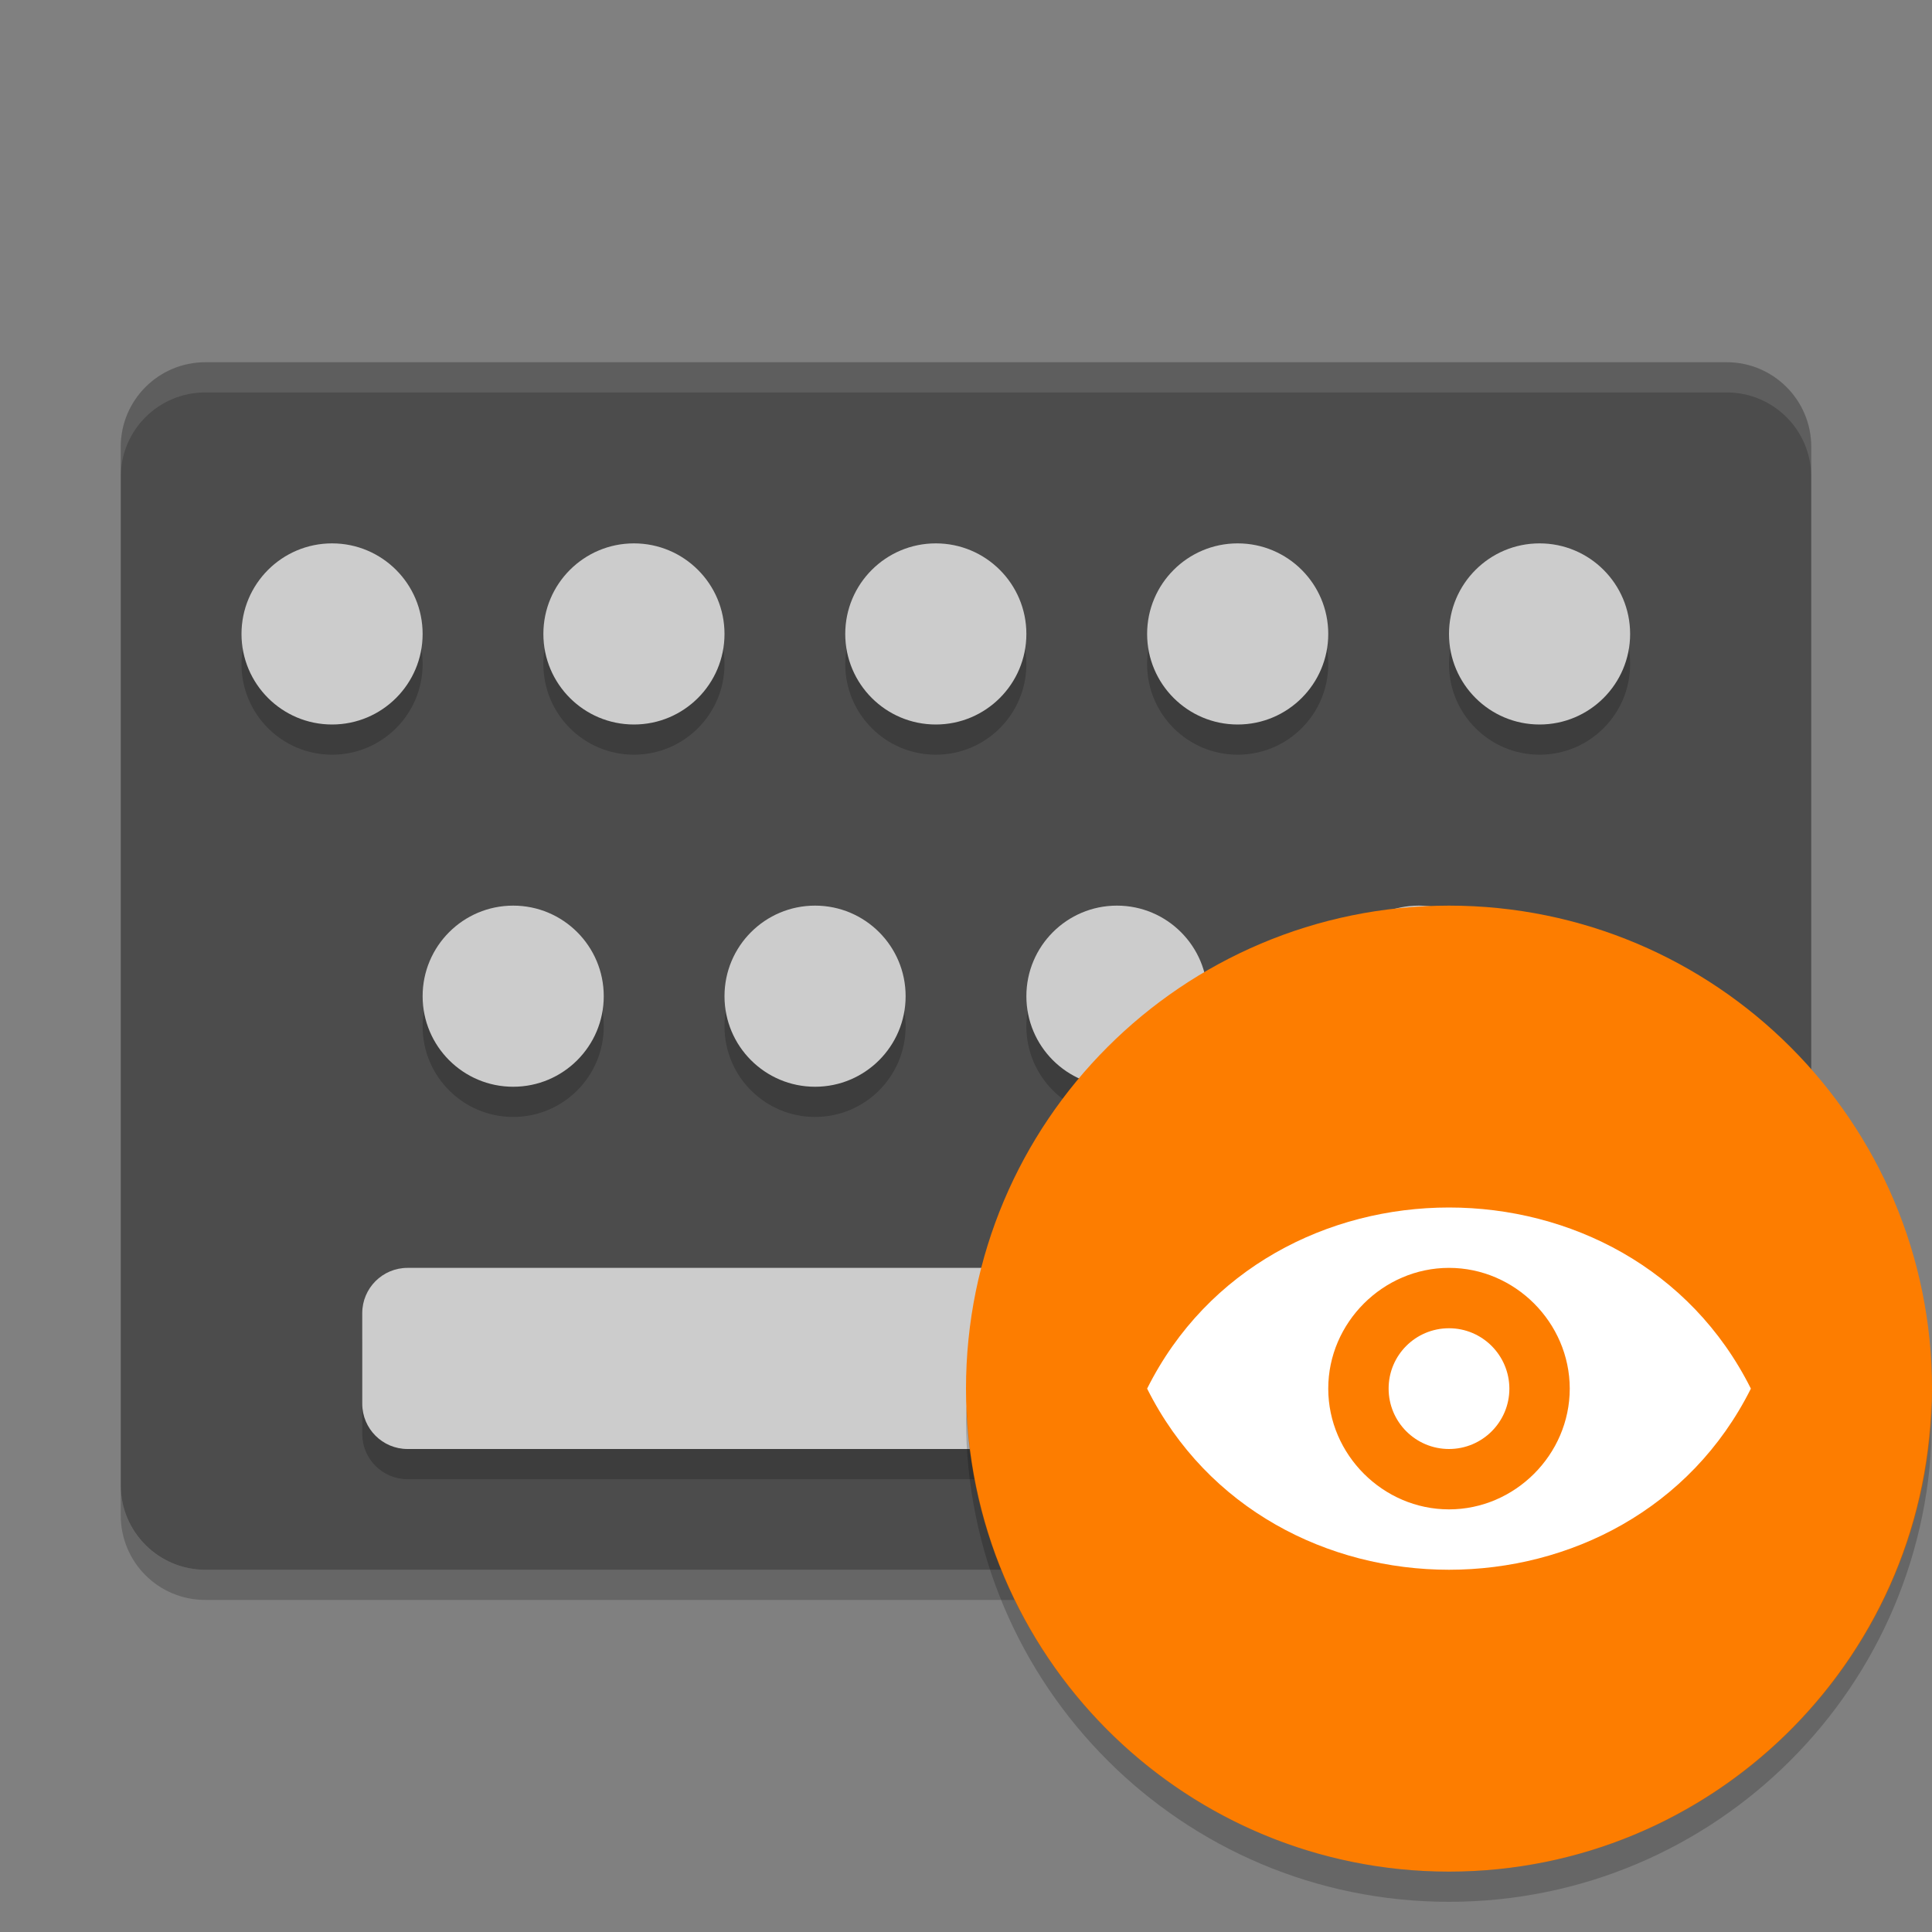
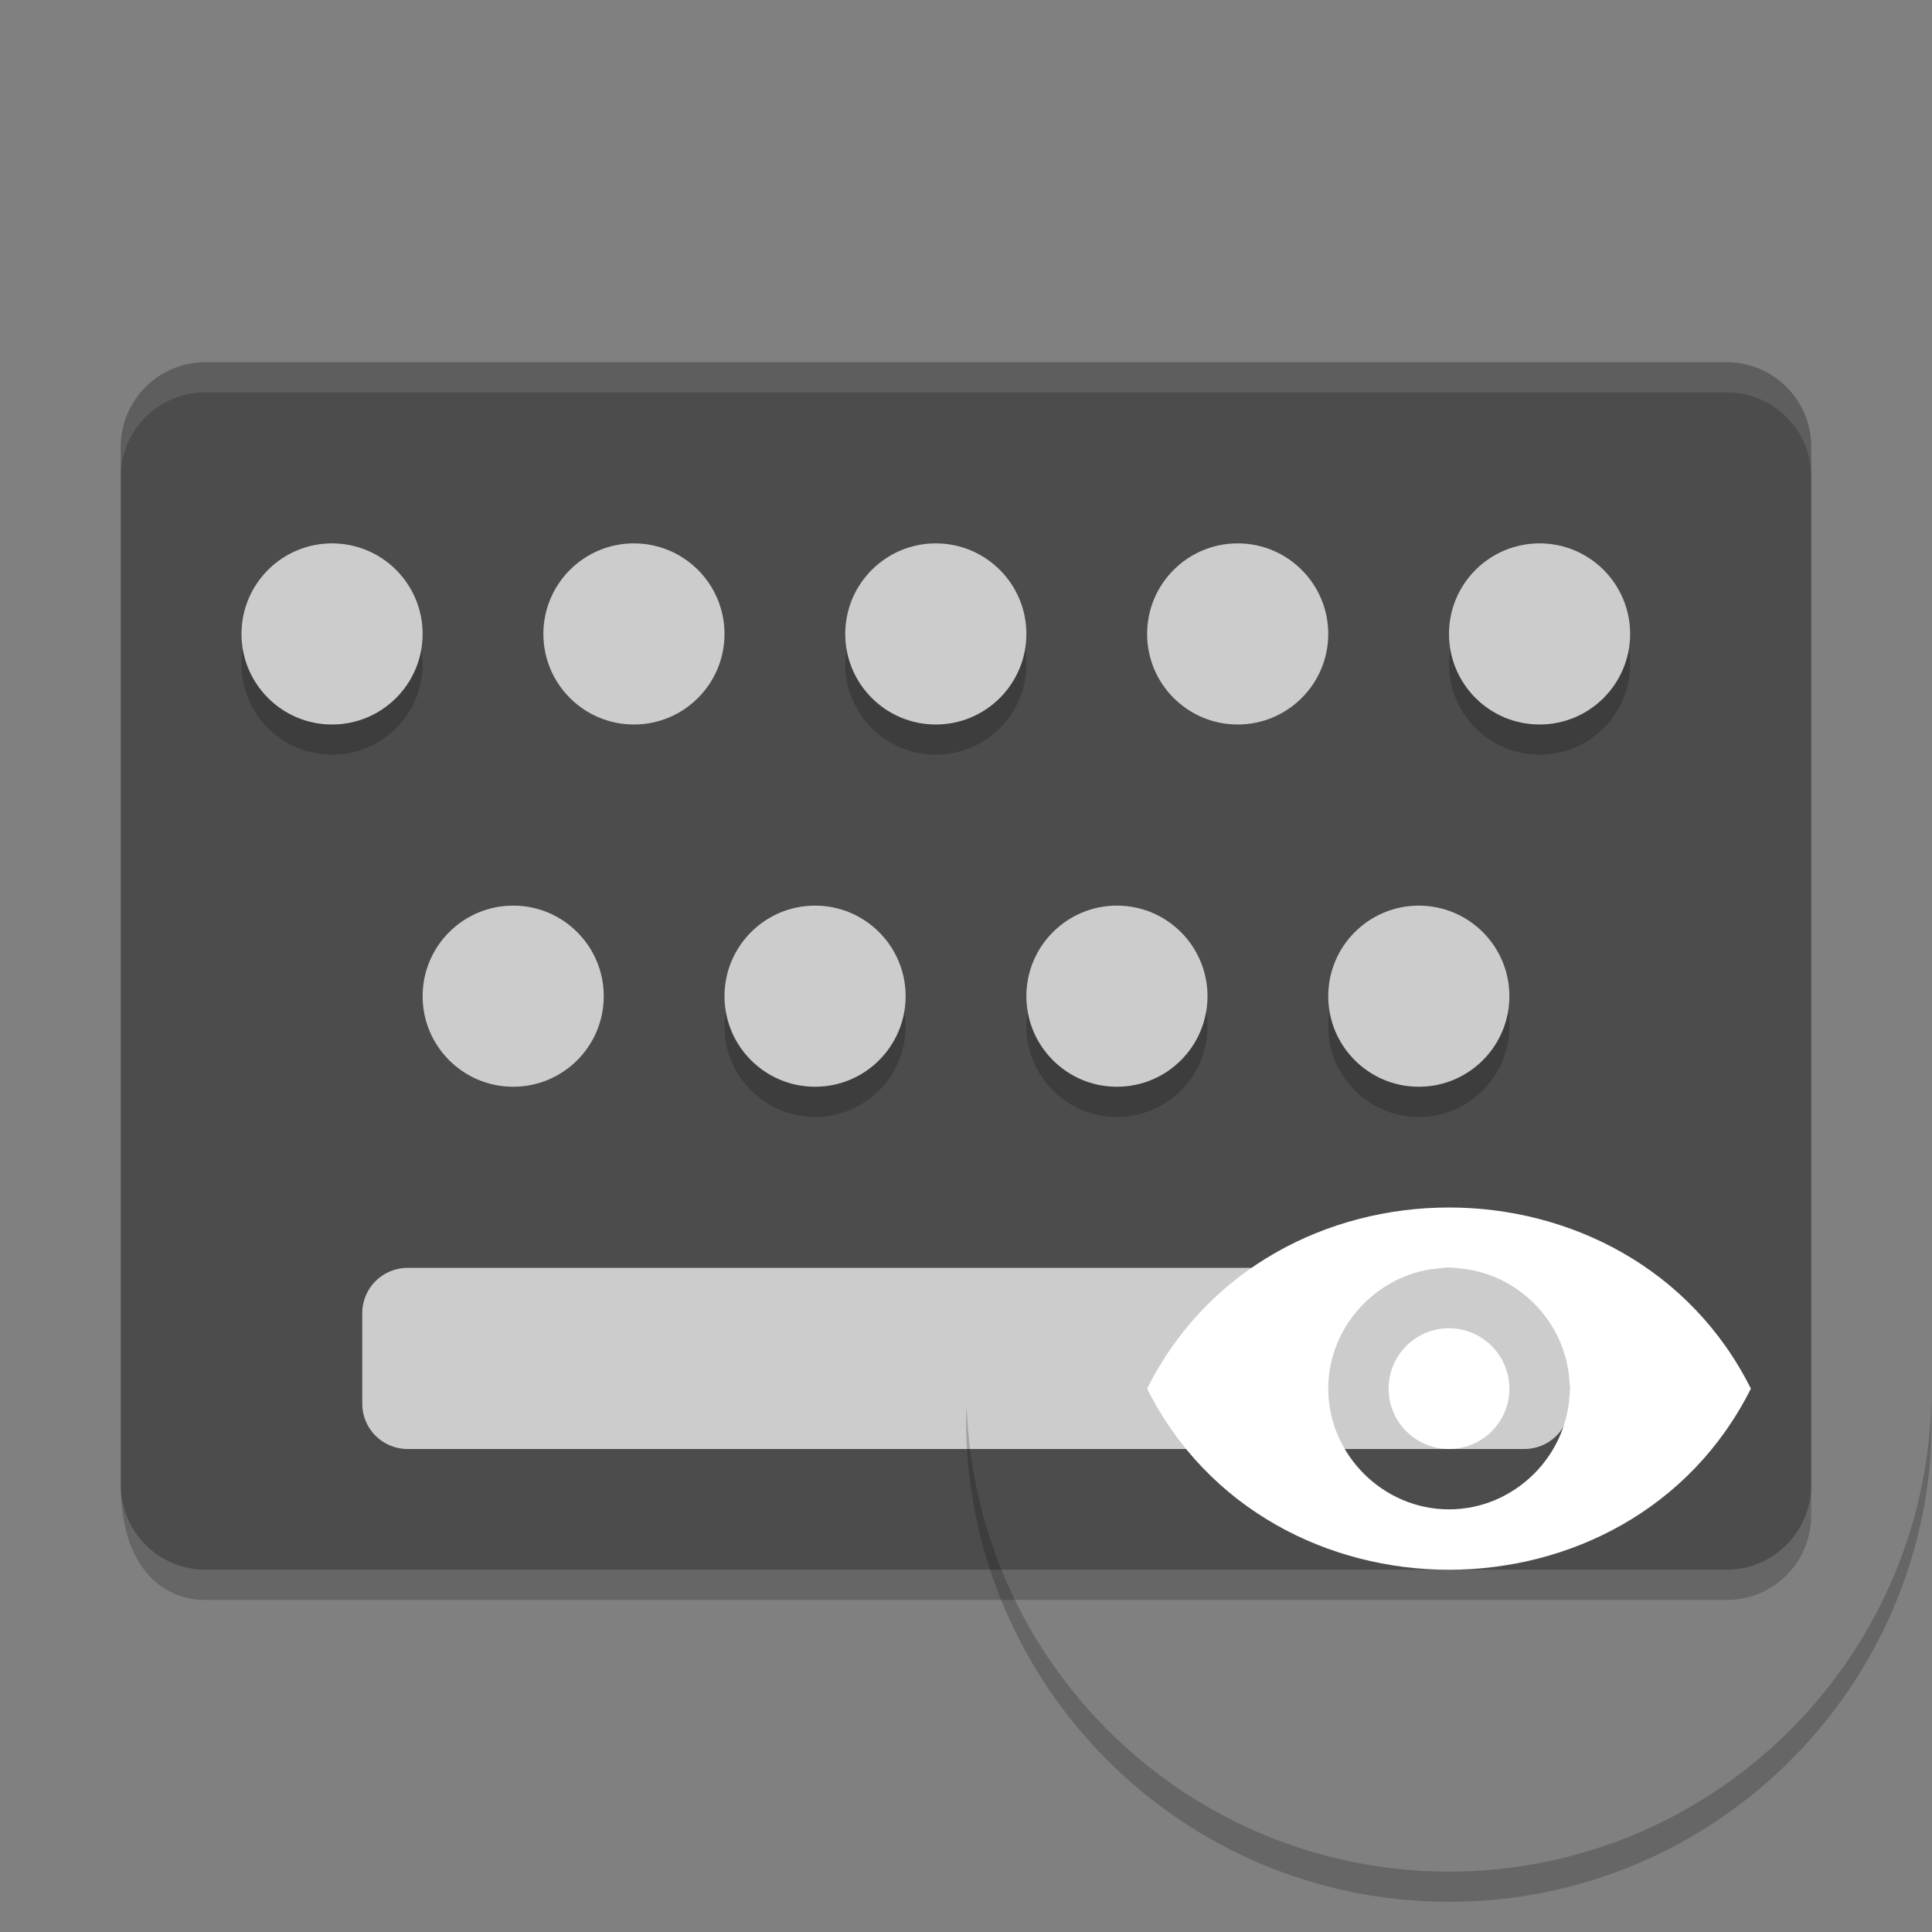
<svg xmlns="http://www.w3.org/2000/svg" xmlns:xlink="http://www.w3.org/1999/xlink" width="384pt" height="384pt" version="1.1" viewBox="0 0 384 384">
  <rect x="0" y="0" width="384" height="384" fill="#808080" stroke="none" />
  <defs>
    <filter id="alpha" width="100%" height="100%" x="0%" y="0%" filterUnits="objectBoundingBox">
      <feColorMatrix in="SourceGraphic" type="matrix" values="0 0 0 0 1 0 0 0 0 1 0 0 0 0 1 0 0 0 1 0" />
    </filter>
    <mask id="mask0">
      <g filter="url(#alpha)">
        <rect width="384" height="384" x="0" y="0" style="fill:rgb(0%,0%,0%);fill-opacity:0.2" />
      </g>
    </mask>
    <clipPath id="clip1">
      <rect width="384" height="384" x="0" y="0" />
    </clipPath>
    <g id="surface5" clip-path="url(#clip1)">
      <path style="fill:rgb(0%,0%,0%)" d="M 84 132 C 84 141.941 75.941 150 66 150 C 56.059 150 48 141.941 48 132 C 48 122.059 56.059 114 66 114 C 75.941 114 84 122.059 84 132 Z M 84 132" />
    </g>
    <mask id="mask1">
      <g filter="url(#alpha)">
-         <rect width="384" height="384" x="0" y="0" style="fill:rgb(0%,0%,0%);fill-opacity:0.2" />
-       </g>
+         </g>
    </mask>
    <clipPath id="clip2">
      <rect width="384" height="384" x="0" y="0" />
    </clipPath>
    <g id="surface8" clip-path="url(#clip2)">
      <path style="fill:rgb(0%,0%,0%)" d="M 144 132 C 144 141.941 135.941 150 126 150 C 116.059 150 108 141.941 108 132 C 108 122.059 116.059 114 126 114 C 135.941 114 144 122.059 144 132 Z M 144 132" />
    </g>
    <mask id="mask2">
      <g filter="url(#alpha)">
        <rect width="384" height="384" x="0" y="0" style="fill:rgb(0%,0%,0%);fill-opacity:0.2" />
      </g>
    </mask>
    <clipPath id="clip3">
      <rect width="384" height="384" x="0" y="0" />
    </clipPath>
    <g id="surface11" clip-path="url(#clip3)">
      <path style="fill:rgb(0%,0%,0%)" d="M 204 132 C 204 141.941 195.941 150 186 150 C 176.059 150 168 141.941 168 132 C 168 122.059 176.059 114 186 114 C 195.941 114 204 122.059 204 132 Z M 204 132" />
    </g>
    <mask id="mask3">
      <g filter="url(#alpha)">
-         <rect width="384" height="384" x="0" y="0" style="fill:rgb(0%,0%,0%);fill-opacity:0.2" />
-       </g>
+         </g>
    </mask>
    <clipPath id="clip4">
      <rect width="384" height="384" x="0" y="0" />
    </clipPath>
    <g id="surface14" clip-path="url(#clip4)">
      <path style="fill:rgb(0%,0%,0%)" d="M 264 132 C 264 141.941 255.941 150 246 150 C 236.059 150 228 141.941 228 132 C 228 122.059 236.059 114 246 114 C 255.941 114 264 122.059 264 132 Z M 264 132" />
    </g>
    <mask id="mask4">
      <g filter="url(#alpha)">
        <rect width="384" height="384" x="0" y="0" style="fill:rgb(0%,0%,0%);fill-opacity:0.2" />
      </g>
    </mask>
    <clipPath id="clip5">
      <rect width="384" height="384" x="0" y="0" />
    </clipPath>
    <g id="surface17" clip-path="url(#clip5)">
      <path style="fill:rgb(0%,0%,0%)" d="M 324 132 C 324 141.941 315.941 150 306 150 C 296.059 150 288 141.941 288 132 C 288 122.059 296.059 114 306 114 C 315.941 114 324 122.059 324 132 Z M 324 132" />
    </g>
    <mask id="mask5">
      <g filter="url(#alpha)">
        <rect width="384" height="384" x="0" y="0" style="fill:rgb(0%,0%,0%);fill-opacity:0.2" />
      </g>
    </mask>
    <clipPath id="clip6">
-       <rect width="384" height="384" x="0" y="0" />
-     </clipPath>
+       </clipPath>
    <g id="surface20" clip-path="url(#clip6)">
      <path style="fill:rgb(0%,0%,0%)" d="M 120 204 C 120 213.941 111.941 222 102 222 C 92.059 222 84 213.941 84 204 C 84 194.059 92.059 186 102 186 C 111.941 186 120 194.059 120 204 Z M 120 204" />
    </g>
    <mask id="mask6">
      <g filter="url(#alpha)">
        <rect width="384" height="384" x="0" y="0" style="fill:rgb(0%,0%,0%);fill-opacity:0.2" />
      </g>
    </mask>
    <clipPath id="clip7">
      <rect width="384" height="384" x="0" y="0" />
    </clipPath>
    <g id="surface23" clip-path="url(#clip7)">
      <path style="fill:rgb(0%,0%,0%)" d="M 180 204 C 180 213.941 171.941 222 162 222 C 152.059 222 144 213.941 144 204 C 144 194.059 152.059 186 162 186 C 171.941 186 180 194.059 180 204 Z M 180 204" />
    </g>
    <mask id="mask7">
      <g filter="url(#alpha)">
        <rect width="384" height="384" x="0" y="0" style="fill:rgb(0%,0%,0%);fill-opacity:0.2" />
      </g>
    </mask>
    <clipPath id="clip8">
      <rect width="384" height="384" x="0" y="0" />
    </clipPath>
    <g id="surface26" clip-path="url(#clip8)">
      <path style="fill:rgb(0%,0%,0%)" d="M 240 204 C 240 213.941 231.941 222 222 222 C 212.059 222 204 213.941 204 204 C 204 194.059 212.059 186 222 186 C 231.941 186 240 194.059 240 204 Z M 240 204" />
    </g>
    <mask id="mask8">
      <g filter="url(#alpha)">
        <rect width="384" height="384" x="0" y="0" style="fill:rgb(0%,0%,0%);fill-opacity:0.2" />
      </g>
    </mask>
    <clipPath id="clip9">
      <rect width="384" height="384" x="0" y="0" />
    </clipPath>
    <g id="surface29" clip-path="url(#clip9)">
      <path style="fill:rgb(0%,0%,0%)" d="M 300 204 C 300 213.941 291.941 222 282 222 C 272.059 222 264 213.941 264 204 C 264 194.059 272.059 186 282 186 C 291.941 186 300 194.059 300 204 Z M 300 204" />
    </g>
    <mask id="mask9">
      <g filter="url(#alpha)">
        <rect width="384" height="384" x="0" y="0" style="fill:rgb(0%,0%,0%);fill-opacity:0.2" />
      </g>
    </mask>
    <clipPath id="clip10">
      <rect width="384" height="384" x="0" y="0" />
    </clipPath>
    <g id="surface32" clip-path="url(#clip10)">
-       <path style="fill:rgb(0%,0%,0%)" d="M 81 258 L 303 258 C 307.969 258 312 262.031 312 267 L 312 285 C 312 289.969 307.969 294 303 294 L 81 294 C 76.031 294 72 289.969 72 285 L 72 267 C 72 262.031 76.031 258 81 258 Z M 81 258" />
-     </g>
+       </g>
    <mask id="mask10">
      <g filter="url(#alpha)">
        <rect width="384" height="384" x="0" y="0" style="fill:rgb(0%,0%,0%);fill-opacity:0.102" />
      </g>
    </mask>
    <clipPath id="clip11">
      <rect width="384" height="384" x="0" y="0" />
    </clipPath>
    <g id="surface35" clip-path="url(#clip11)">
      <path style="fill:rgb(100.000%,100.000%,100.000%)" d="M 40.805 72 C 31.496 72 24 79.5 24 88.805 L 24 94.805 C 24 85.5 31.496 78 40.805 78 L 343.191 78 C 352.5 78 360 85.5 360 94.805 L 360 88.805 C 360 79.5 352.5 72 343.191 72 Z M 40.805 72" />
    </g>
    <mask id="mask11">
      <g filter="url(#alpha)">
        <rect width="384" height="384" x="0" y="0" style="fill:rgb(0%,0%,0%);fill-opacity:0.2" />
      </g>
    </mask>
    <clipPath id="clip12">
      <rect width="384" height="384" x="0" y="0" />
    </clipPath>
    <g id="surface38" clip-path="url(#clip12)">
-       <path style="fill:rgb(0%,0%,0%)" d="M 24 295.195 L 24 301.195 C 24 310.5 31.496 318 40.805 318 L 343.191 318 C 352.5 318 360 310.5 360 301.195 L 360 295.195 C 360 304.5 352.5 312 343.191 312 L 40.805 312 C 31.496 312 24 304.5 24 295.195 Z M 24 295.195" />
+       <path style="fill:rgb(0%,0%,0%)" d="M 24 295.195 C 24 310.5 31.496 318 40.805 318 L 343.191 318 C 352.5 318 360 310.5 360 301.195 L 360 295.195 C 360 304.5 352.5 312 343.191 312 L 40.805 312 C 31.496 312 24 304.5 24 295.195 Z M 24 295.195" />
    </g>
    <mask id="mask12">
      <g filter="url(#alpha)">
        <rect width="384" height="384" x="0" y="0" style="fill:rgb(0%,0%,0%);fill-opacity:0.2" />
      </g>
    </mask>
    <clipPath id="clip13">
      <rect width="384" height="384" x="0" y="0" />
    </clipPath>
    <g id="surface41" clip-path="url(#clip13)">
      <path style="fill:rgb(0%,0%,0%)" d="M 383.875 278.52 C 382.508 330.504 340 371.949 288 372 C 236.359 371.965 193.996 331.086 192.125 279.48 C 192.074 280.32 192.031 281.16 192 282 C 192 335.02 234.98 378 288 378 C 341.02 378 384 335.02 384 282 C 383.98 280.84 383.938 279.68 383.875 278.52 Z M 383.875 278.52" />
    </g>
  </defs>
  <g>
    <path style="fill:rgb(29.803%,29.803%,29.803%)" d="M 40.801 72 L 343.199 72 C 352.477 72 360 79.523 360 88.801 L 360 295.199 C 360 304.477 352.477 312 343.199 312 L 40.801 312 C 31.523 312 24 304.477 24 295.199 L 24 88.801 C 24 79.523 31.523 72 40.801 72 Z M 40.801 72" />
    <use mask="url(#mask0)" xlink:href="#surface5" />
    <use mask="url(#mask1)" xlink:href="#surface8" />
    <use mask="url(#mask2)" xlink:href="#surface11" />
    <use mask="url(#mask3)" xlink:href="#surface14" />
    <use mask="url(#mask4)" xlink:href="#surface17" />
    <use mask="url(#mask5)" xlink:href="#surface20" />
    <use mask="url(#mask6)" xlink:href="#surface23" />
    <use mask="url(#mask7)" xlink:href="#surface26" />
    <use mask="url(#mask8)" xlink:href="#surface29" />
    <use mask="url(#mask9)" xlink:href="#surface32" />
    <path style="fill:rgb(80.000%,80.000%,80.000%)" d="M 84 126 C 84 135.941 75.941 144 66 144 C 56.059 144 48 135.941 48 126 C 48 116.059 56.059 108 66 108 C 75.941 108 84 116.059 84 126 Z M 84 126" />
    <path style="fill:rgb(80.000%,80.000%,80.000%)" d="M 144 126 C 144 135.941 135.941 144 126 144 C 116.059 144 108 135.941 108 126 C 108 116.059 116.059 108 126 108 C 135.941 108 144 116.059 144 126 Z M 144 126" />
    <path style="fill:rgb(80.000%,80.000%,80.000%)" d="M 204 126 C 204 135.941 195.941 144 186 144 C 176.059 144 168 135.941 168 126 C 168 116.059 176.059 108 186 108 C 195.941 108 204 116.059 204 126 Z M 204 126" />
    <path style="fill:rgb(80.000%,80.000%,80.000%)" d="M 264 126 C 264 135.941 255.941 144 246 144 C 236.059 144 228 135.941 228 126 C 228 116.059 236.059 108 246 108 C 255.941 108 264 116.059 264 126 Z M 264 126" />
    <path style="fill:rgb(80.000%,80.000%,80.000%)" d="M 324 126 C 324 135.941 315.941 144 306 144 C 296.059 144 288 135.941 288 126 C 288 116.059 296.059 108 306 108 C 315.941 108 324 116.059 324 126 Z M 324 126" />
    <path style="fill:rgb(80.000%,80.000%,80.000%)" d="M 120 198 C 120 207.941 111.941 216 102 216 C 92.059 216 84 207.941 84 198 C 84 188.059 92.059 180 102 180 C 111.941 180 120 188.059 120 198 Z M 120 198" />
    <path style="fill:rgb(80.000%,80.000%,80.000%)" d="M 180 198 C 180 207.941 171.941 216 162 216 C 152.059 216 144 207.941 144 198 C 144 188.059 152.059 180 162 180 C 171.941 180 180 188.059 180 198 Z M 180 198" />
    <path style="fill:rgb(80.000%,80.000%,80.000%)" d="M 240 198 C 240 207.941 231.941 216 222 216 C 212.059 216 204 207.941 204 198 C 204 188.059 212.059 180 222 180 C 231.941 180 240 188.059 240 198 Z M 240 198" />
    <path style="fill:rgb(80.000%,80.000%,80.000%)" d="M 300 198 C 300 207.941 291.941 216 282 216 C 272.059 216 264 207.941 264 198 C 264 188.059 272.059 180 282 180 C 291.941 180 300 188.059 300 198 Z M 300 198" />
    <path style="fill:rgb(80.000%,80.000%,80.000%)" d="M 81 252 L 303 252 C 307.969 252 312 256.031 312 261 L 312 279 C 312 283.969 307.969 288 303 288 L 81 288 C 76.031 288 72 283.969 72 279 L 72 261 C 72 256.031 76.031 252 81 252 Z M 81 252" />
    <use mask="url(#mask10)" xlink:href="#surface35" />
    <use mask="url(#mask11)" xlink:href="#surface38" />
-     <path style="fill:rgb(99.215%,49.019%,0%)" d="M 384 276 C 384 329.02 341.02 372 288 372 C 234.98 372 192 329.02 192 276 C 192 222.98 234.98 180 288 180 C 341.02 180 384 222.98 384 276 Z M 384 276" />
    <path style="fill:rgb(100.000%,100.000%,100.000%)" d="M 288 240 C 264 240 240 252 228 276 C 240 300 264 312 288 312 C 312 312 336 300 348 276 C 336 252 312 240 288 240 Z M 288 252 C 301.125 252 311.973 262.883 312 275.977 L 312 276 C 311.996 289.109 301.113 300 288 300 C 274.895 300 264.016 289.125 264 276.023 L 264 276 C 263.992 262.883 274.906 252 288 252 Z M 288 264 C 281.363 264 275.988 269.363 276 276 C 276 282.629 281.375 288 288 288 C 294.625 288 300 282.629 300 276 C 299.984 269.383 294.617 264 288 264 Z M 288 264" />
    <use mask="url(#mask12)" xlink:href="#surface41" />
  </g>
</svg>